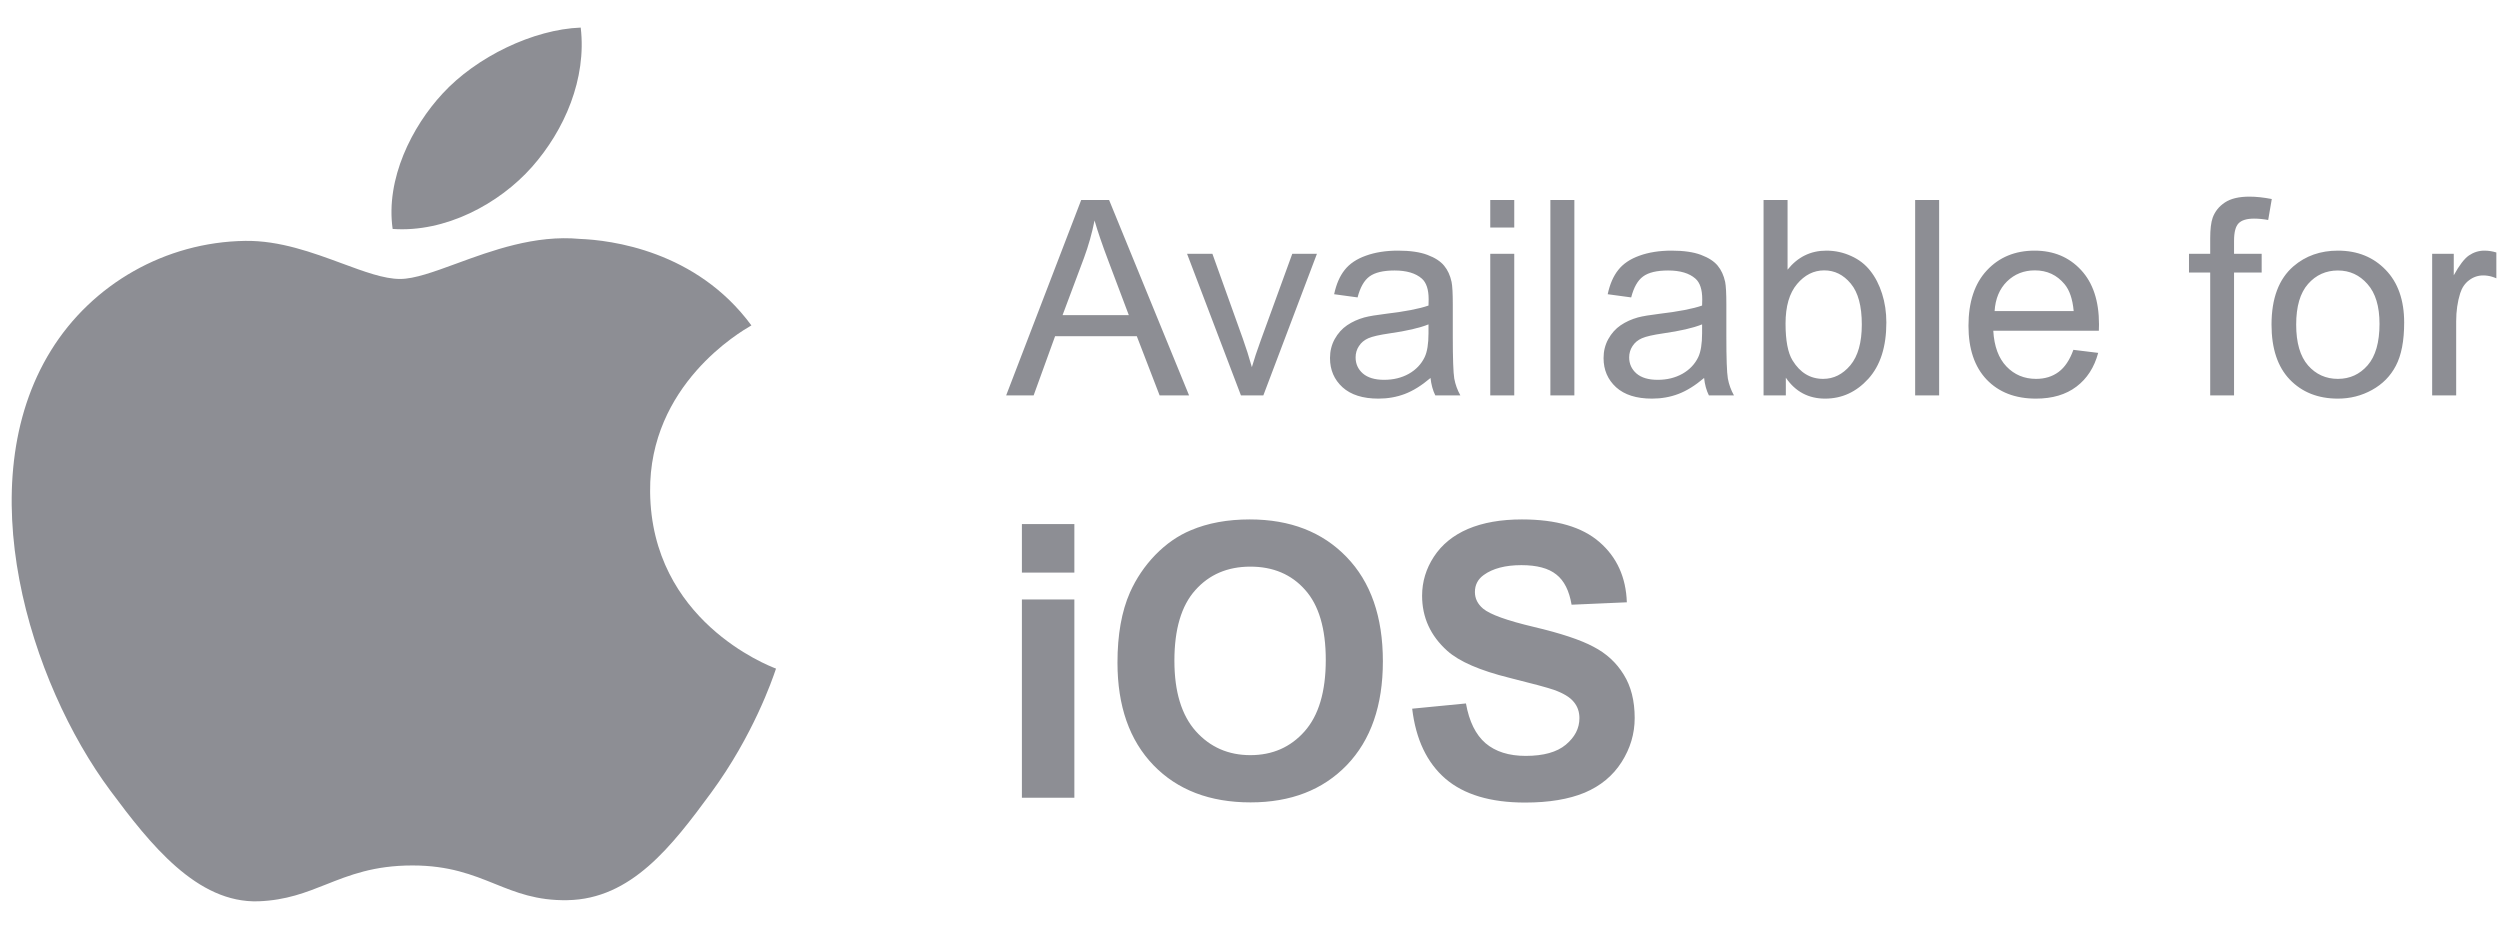
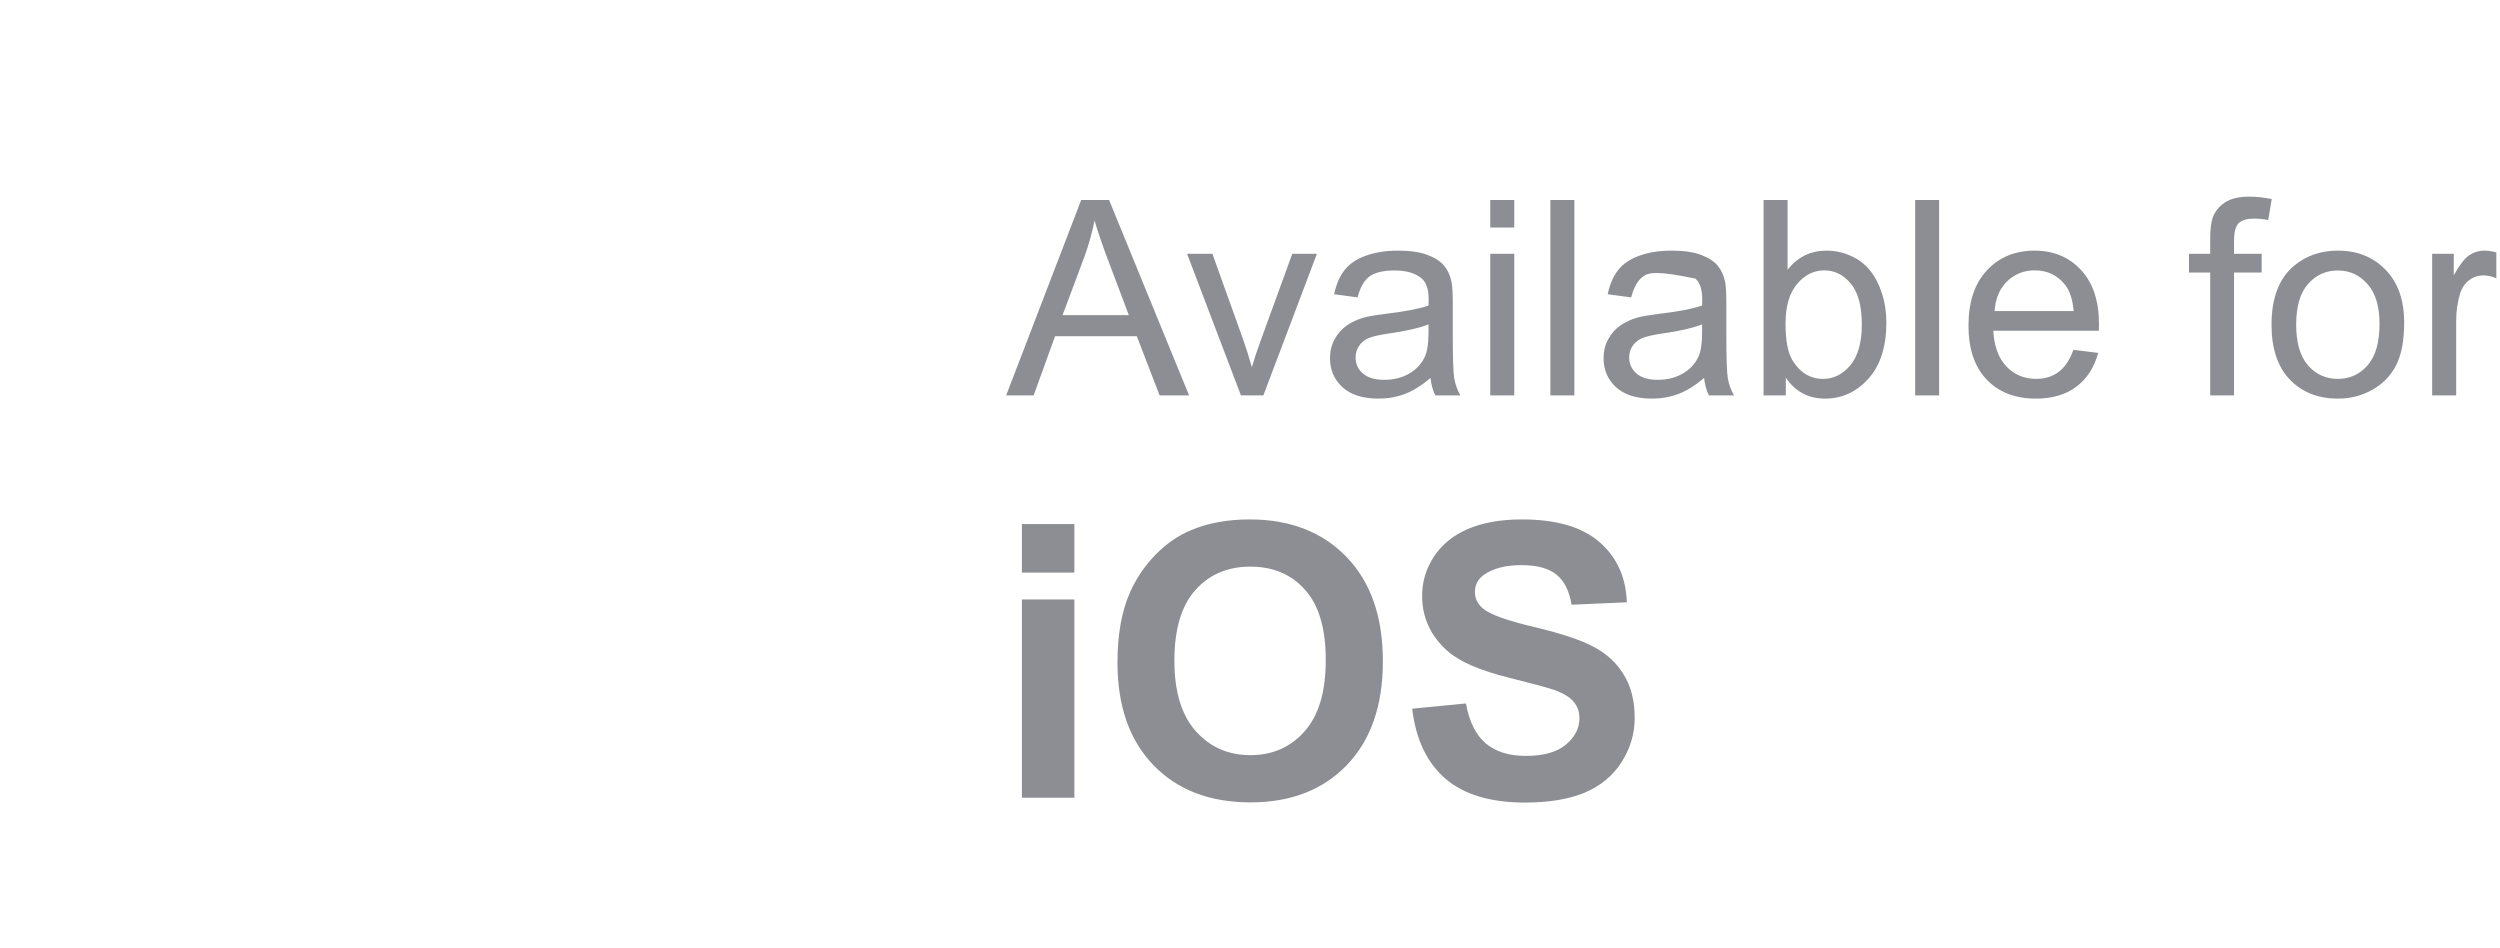
<svg xmlns="http://www.w3.org/2000/svg" width="87" height="33" viewBox="0 0 87 33" fill="none">
  <g opacity="0.8" clip-path="url(#clip0_6572_38873)">
-     <path d="M35.014 13.761L37.626 6.959H38.596L41.38 13.761H40.355L39.561 11.7H36.717L35.97 13.761H35.014ZM36.977 10.967H39.283L38.573 9.084C38.356 8.512 38.196 8.041 38.09 7.673C38.004 8.109 37.882 8.542 37.724 8.972L36.977 10.967ZM43.185 13.761L41.31 8.833H42.192L43.25 11.784C43.364 12.103 43.469 12.434 43.565 12.777C43.639 12.517 43.743 12.205 43.876 11.84L44.971 8.833H45.829L43.964 13.761H43.185ZM49.782 13.153C49.473 13.416 49.174 13.601 48.887 13.71C48.602 13.818 48.296 13.872 47.968 13.872C47.427 13.872 47.011 13.74 46.72 13.477C46.429 13.211 46.284 12.873 46.284 12.461C46.284 12.22 46.338 12.001 46.446 11.803C46.558 11.601 46.701 11.441 46.878 11.32C47.057 11.199 47.258 11.108 47.481 11.046C47.645 11.003 47.892 10.961 48.223 10.921C48.898 10.841 49.394 10.745 49.712 10.633C49.716 10.519 49.717 10.446 49.717 10.415C49.717 10.075 49.638 9.835 49.481 9.696C49.267 9.508 48.95 9.413 48.529 9.413C48.137 9.413 47.846 9.483 47.657 9.622C47.472 9.758 47.334 10.001 47.244 10.35L46.428 10.239C46.502 9.89 46.624 9.608 46.794 9.395C46.964 9.178 47.21 9.013 47.532 8.898C47.854 8.781 48.226 8.722 48.65 8.722C49.071 8.722 49.413 8.771 49.675 8.87C49.938 8.969 50.132 9.095 50.255 9.246C50.379 9.395 50.466 9.583 50.515 9.812C50.543 9.954 50.557 10.211 50.557 10.582V11.696C50.557 12.472 50.574 12.964 50.608 13.171C50.645 13.375 50.716 13.572 50.821 13.761H49.949C49.863 13.587 49.807 13.385 49.782 13.153ZM49.712 11.288C49.409 11.411 48.955 11.517 48.349 11.603C48.005 11.653 47.762 11.708 47.62 11.77C47.478 11.832 47.368 11.923 47.291 12.044C47.213 12.161 47.175 12.293 47.175 12.438C47.175 12.661 47.258 12.847 47.425 12.995C47.595 13.143 47.843 13.218 48.168 13.218C48.489 13.218 48.775 13.148 49.026 13.009C49.276 12.867 49.461 12.673 49.578 12.429C49.668 12.24 49.712 11.962 49.712 11.594V11.288ZM51.861 7.919V6.959H52.696V7.919H51.861ZM51.861 13.761V8.833H52.696V13.761H51.861ZM53.953 13.761V6.959H54.788V13.761H53.953ZM59.303 13.153C58.993 13.416 58.695 13.601 58.407 13.71C58.123 13.818 57.816 13.872 57.489 13.872C56.947 13.872 56.531 13.74 56.24 13.477C55.95 13.211 55.804 12.873 55.804 12.461C55.804 12.22 55.858 12.001 55.967 11.803C56.078 11.601 56.222 11.441 56.398 11.32C56.578 11.199 56.779 11.108 57.001 11.046C57.165 11.003 57.413 10.961 57.744 10.921C58.418 10.841 58.914 10.745 59.233 10.633C59.236 10.519 59.238 10.446 59.238 10.415C59.238 10.075 59.159 9.835 59.001 9.696C58.788 9.508 58.471 9.413 58.05 9.413C57.657 9.413 57.366 9.483 57.178 9.622C56.992 9.758 56.855 10.001 56.765 10.35L55.948 10.239C56.022 9.89 56.145 9.608 56.315 9.395C56.485 9.178 56.731 9.013 57.052 8.898C57.374 8.781 57.747 8.722 58.171 8.722C58.591 8.722 58.933 8.771 59.196 8.87C59.459 8.969 59.652 9.095 59.776 9.246C59.9 9.395 59.986 9.583 60.036 9.812C60.063 9.954 60.077 10.211 60.077 10.582V11.696C60.077 12.472 60.094 12.964 60.129 13.171C60.166 13.375 60.237 13.572 60.342 13.761H59.47C59.383 13.587 59.327 13.385 59.303 13.153ZM59.233 11.288C58.93 11.411 58.475 11.517 57.869 11.603C57.526 11.653 57.283 11.708 57.141 11.77C56.998 11.832 56.889 11.923 56.811 12.044C56.734 12.161 56.695 12.293 56.695 12.438C56.695 12.661 56.779 12.847 56.946 12.995C57.116 13.143 57.363 13.218 57.688 13.218C58.01 13.218 58.296 13.148 58.546 13.009C58.797 12.867 58.981 12.673 59.099 12.429C59.188 12.24 59.233 11.962 59.233 11.594V11.288ZM62.147 13.761H61.372V6.959H62.207V9.385C62.56 8.943 63.01 8.722 63.557 8.722C63.86 8.722 64.146 8.784 64.415 8.907C64.688 9.028 64.91 9.2 65.084 9.422C65.26 9.642 65.397 9.908 65.496 10.22C65.596 10.533 65.645 10.867 65.645 11.223C65.645 12.067 65.436 12.72 65.019 13.181C64.601 13.641 64.1 13.872 63.515 13.872C62.934 13.872 62.478 13.629 62.147 13.143V13.761ZM62.137 11.26C62.137 11.851 62.218 12.277 62.379 12.54C62.642 12.97 62.997 13.185 63.446 13.185C63.811 13.185 64.126 13.027 64.392 12.712C64.658 12.393 64.791 11.92 64.791 11.292C64.791 10.649 64.663 10.174 64.406 9.868C64.153 9.562 63.845 9.409 63.483 9.409C63.118 9.409 62.802 9.568 62.536 9.886C62.27 10.202 62.137 10.66 62.137 11.26ZM66.647 13.761V6.959H67.482V13.761H66.647ZM72.154 12.174L73.017 12.28C72.881 12.785 72.629 13.176 72.261 13.454C71.893 13.733 71.423 13.872 70.851 13.872C70.13 13.872 69.558 13.651 69.134 13.208C68.713 12.763 68.503 12.14 68.503 11.339C68.503 10.51 68.716 9.866 69.143 9.409C69.57 8.951 70.124 8.722 70.804 8.722C71.463 8.722 72.001 8.946 72.419 9.395C72.836 9.843 73.045 10.474 73.045 11.288C73.045 11.337 73.044 11.411 73.04 11.51H69.366C69.397 12.052 69.55 12.466 69.825 12.754C70.1 13.041 70.444 13.185 70.855 13.185C71.161 13.185 71.423 13.105 71.639 12.944C71.856 12.783 72.028 12.526 72.154 12.174ZM69.412 10.824H72.164C72.126 10.409 72.021 10.098 71.848 9.891C71.582 9.569 71.237 9.409 70.814 9.409C70.43 9.409 70.107 9.537 69.844 9.794C69.584 10.05 69.44 10.394 69.412 10.824ZM76.915 13.761V9.483H76.177V8.833H76.915V8.309C76.915 7.978 76.944 7.732 77.003 7.571C77.083 7.355 77.224 7.18 77.425 7.047C77.629 6.911 77.914 6.843 78.279 6.843C78.514 6.843 78.773 6.871 79.058 6.926L78.933 7.655C78.76 7.624 78.596 7.608 78.441 7.608C78.187 7.608 78.008 7.663 77.903 7.771C77.798 7.879 77.745 8.082 77.745 8.379V8.833H78.706V9.483H77.745V13.761H76.915ZM79.049 11.297C79.049 10.384 79.302 9.709 79.81 9.269C80.233 8.904 80.75 8.722 81.359 8.722C82.037 8.722 82.59 8.945 83.02 9.39C83.45 9.832 83.665 10.445 83.665 11.227C83.665 11.861 83.569 12.361 83.377 12.726C83.189 13.088 82.912 13.369 82.547 13.57C82.185 13.771 81.789 13.872 81.359 13.872C80.67 13.872 80.111 13.651 79.684 13.208C79.261 12.766 79.049 12.129 79.049 11.297ZM79.907 11.297C79.907 11.928 80.045 12.401 80.32 12.717C80.595 13.029 80.942 13.185 81.359 13.185C81.774 13.185 82.119 13.027 82.394 12.712C82.669 12.396 82.807 11.915 82.807 11.269C82.807 10.66 82.668 10.199 82.389 9.886C82.114 9.571 81.771 9.413 81.359 9.413C80.942 9.413 80.595 9.569 80.32 9.882C80.045 10.194 79.907 10.666 79.907 11.297ZM84.639 13.761V8.833H85.391V9.58C85.583 9.231 85.759 9 85.92 8.889C86.084 8.778 86.263 8.722 86.458 8.722C86.74 8.722 87.026 8.812 87.317 8.991L87.029 9.766C86.825 9.645 86.621 9.585 86.416 9.585C86.234 9.585 86.07 9.641 85.925 9.752C85.779 9.86 85.676 10.012 85.614 10.207C85.521 10.504 85.475 10.828 85.475 11.181V13.761H84.639Z" fill="#707279" />
+     <path d="M35.014 13.761L37.626 6.959H38.596L41.38 13.761H40.355L39.561 11.7H36.717L35.97 13.761H35.014ZM36.977 10.967H39.283L38.573 9.084C38.356 8.512 38.196 8.041 38.09 7.673C38.004 8.109 37.882 8.542 37.724 8.972L36.977 10.967ZM43.185 13.761L41.31 8.833H42.192L43.25 11.784C43.364 12.103 43.469 12.434 43.565 12.777C43.639 12.517 43.743 12.205 43.876 11.84L44.971 8.833H45.829L43.964 13.761H43.185ZM49.782 13.153C49.473 13.416 49.174 13.601 48.887 13.71C48.602 13.818 48.296 13.872 47.968 13.872C47.427 13.872 47.011 13.74 46.72 13.477C46.429 13.211 46.284 12.873 46.284 12.461C46.284 12.22 46.338 12.001 46.446 11.803C46.558 11.601 46.701 11.441 46.878 11.32C47.057 11.199 47.258 11.108 47.481 11.046C47.645 11.003 47.892 10.961 48.223 10.921C48.898 10.841 49.394 10.745 49.712 10.633C49.716 10.519 49.717 10.446 49.717 10.415C49.717 10.075 49.638 9.835 49.481 9.696C49.267 9.508 48.95 9.413 48.529 9.413C48.137 9.413 47.846 9.483 47.657 9.622C47.472 9.758 47.334 10.001 47.244 10.35L46.428 10.239C46.502 9.89 46.624 9.608 46.794 9.395C46.964 9.178 47.21 9.013 47.532 8.898C47.854 8.781 48.226 8.722 48.65 8.722C49.071 8.722 49.413 8.771 49.675 8.87C49.938 8.969 50.132 9.095 50.255 9.246C50.379 9.395 50.466 9.583 50.515 9.812C50.543 9.954 50.557 10.211 50.557 10.582V11.696C50.557 12.472 50.574 12.964 50.608 13.171C50.645 13.375 50.716 13.572 50.821 13.761H49.949C49.863 13.587 49.807 13.385 49.782 13.153ZM49.712 11.288C49.409 11.411 48.955 11.517 48.349 11.603C48.005 11.653 47.762 11.708 47.62 11.77C47.478 11.832 47.368 11.923 47.291 12.044C47.213 12.161 47.175 12.293 47.175 12.438C47.175 12.661 47.258 12.847 47.425 12.995C47.595 13.143 47.843 13.218 48.168 13.218C48.489 13.218 48.775 13.148 49.026 13.009C49.276 12.867 49.461 12.673 49.578 12.429C49.668 12.24 49.712 11.962 49.712 11.594V11.288ZM51.861 7.919V6.959H52.696V7.919H51.861ZM51.861 13.761V8.833H52.696V13.761H51.861ZM53.953 13.761V6.959H54.788V13.761H53.953ZM59.303 13.153C58.993 13.416 58.695 13.601 58.407 13.71C58.123 13.818 57.816 13.872 57.489 13.872C56.947 13.872 56.531 13.74 56.24 13.477C55.95 13.211 55.804 12.873 55.804 12.461C55.804 12.22 55.858 12.001 55.967 11.803C56.078 11.601 56.222 11.441 56.398 11.32C56.578 11.199 56.779 11.108 57.001 11.046C57.165 11.003 57.413 10.961 57.744 10.921C58.418 10.841 58.914 10.745 59.233 10.633C59.236 10.519 59.238 10.446 59.238 10.415C59.238 10.075 59.159 9.835 59.001 9.696C57.657 9.413 57.366 9.483 57.178 9.622C56.992 9.758 56.855 10.001 56.765 10.35L55.948 10.239C56.022 9.89 56.145 9.608 56.315 9.395C56.485 9.178 56.731 9.013 57.052 8.898C57.374 8.781 57.747 8.722 58.171 8.722C58.591 8.722 58.933 8.771 59.196 8.87C59.459 8.969 59.652 9.095 59.776 9.246C59.9 9.395 59.986 9.583 60.036 9.812C60.063 9.954 60.077 10.211 60.077 10.582V11.696C60.077 12.472 60.094 12.964 60.129 13.171C60.166 13.375 60.237 13.572 60.342 13.761H59.47C59.383 13.587 59.327 13.385 59.303 13.153ZM59.233 11.288C58.93 11.411 58.475 11.517 57.869 11.603C57.526 11.653 57.283 11.708 57.141 11.77C56.998 11.832 56.889 11.923 56.811 12.044C56.734 12.161 56.695 12.293 56.695 12.438C56.695 12.661 56.779 12.847 56.946 12.995C57.116 13.143 57.363 13.218 57.688 13.218C58.01 13.218 58.296 13.148 58.546 13.009C58.797 12.867 58.981 12.673 59.099 12.429C59.188 12.24 59.233 11.962 59.233 11.594V11.288ZM62.147 13.761H61.372V6.959H62.207V9.385C62.56 8.943 63.01 8.722 63.557 8.722C63.86 8.722 64.146 8.784 64.415 8.907C64.688 9.028 64.91 9.2 65.084 9.422C65.26 9.642 65.397 9.908 65.496 10.22C65.596 10.533 65.645 10.867 65.645 11.223C65.645 12.067 65.436 12.72 65.019 13.181C64.601 13.641 64.1 13.872 63.515 13.872C62.934 13.872 62.478 13.629 62.147 13.143V13.761ZM62.137 11.26C62.137 11.851 62.218 12.277 62.379 12.54C62.642 12.97 62.997 13.185 63.446 13.185C63.811 13.185 64.126 13.027 64.392 12.712C64.658 12.393 64.791 11.92 64.791 11.292C64.791 10.649 64.663 10.174 64.406 9.868C64.153 9.562 63.845 9.409 63.483 9.409C63.118 9.409 62.802 9.568 62.536 9.886C62.27 10.202 62.137 10.66 62.137 11.26ZM66.647 13.761V6.959H67.482V13.761H66.647ZM72.154 12.174L73.017 12.28C72.881 12.785 72.629 13.176 72.261 13.454C71.893 13.733 71.423 13.872 70.851 13.872C70.13 13.872 69.558 13.651 69.134 13.208C68.713 12.763 68.503 12.14 68.503 11.339C68.503 10.51 68.716 9.866 69.143 9.409C69.57 8.951 70.124 8.722 70.804 8.722C71.463 8.722 72.001 8.946 72.419 9.395C72.836 9.843 73.045 10.474 73.045 11.288C73.045 11.337 73.044 11.411 73.04 11.51H69.366C69.397 12.052 69.55 12.466 69.825 12.754C70.1 13.041 70.444 13.185 70.855 13.185C71.161 13.185 71.423 13.105 71.639 12.944C71.856 12.783 72.028 12.526 72.154 12.174ZM69.412 10.824H72.164C72.126 10.409 72.021 10.098 71.848 9.891C71.582 9.569 71.237 9.409 70.814 9.409C70.43 9.409 70.107 9.537 69.844 9.794C69.584 10.05 69.44 10.394 69.412 10.824ZM76.915 13.761V9.483H76.177V8.833H76.915V8.309C76.915 7.978 76.944 7.732 77.003 7.571C77.083 7.355 77.224 7.18 77.425 7.047C77.629 6.911 77.914 6.843 78.279 6.843C78.514 6.843 78.773 6.871 79.058 6.926L78.933 7.655C78.76 7.624 78.596 7.608 78.441 7.608C78.187 7.608 78.008 7.663 77.903 7.771C77.798 7.879 77.745 8.082 77.745 8.379V8.833H78.706V9.483H77.745V13.761H76.915ZM79.049 11.297C79.049 10.384 79.302 9.709 79.81 9.269C80.233 8.904 80.75 8.722 81.359 8.722C82.037 8.722 82.59 8.945 83.02 9.39C83.45 9.832 83.665 10.445 83.665 11.227C83.665 11.861 83.569 12.361 83.377 12.726C83.189 13.088 82.912 13.369 82.547 13.57C82.185 13.771 81.789 13.872 81.359 13.872C80.67 13.872 80.111 13.651 79.684 13.208C79.261 12.766 79.049 12.129 79.049 11.297ZM79.907 11.297C79.907 11.928 80.045 12.401 80.32 12.717C80.595 13.029 80.942 13.185 81.359 13.185C81.774 13.185 82.119 13.027 82.394 12.712C82.669 12.396 82.807 11.915 82.807 11.269C82.807 10.66 82.668 10.199 82.389 9.886C82.114 9.571 81.771 9.413 81.359 9.413C80.942 9.413 80.595 9.569 80.32 9.882C80.045 10.194 79.907 10.666 79.907 11.297ZM84.639 13.761V8.833H85.391V9.58C85.583 9.231 85.759 9 85.92 8.889C86.084 8.778 86.263 8.722 86.458 8.722C86.74 8.722 87.026 8.812 87.317 8.991L87.029 9.766C86.825 9.645 86.621 9.585 86.416 9.585C86.234 9.585 86.07 9.641 85.925 9.752C85.779 9.86 85.676 10.012 85.614 10.207C85.521 10.504 85.475 10.828 85.475 11.181V13.761H84.639Z" fill="#707279" />
    <path d="M35.562 19.927V18.238H37.388V19.927H35.562ZM35.562 27.761V20.862H37.388V27.761H35.562ZM38.888 23.058C38.888 22.088 39.033 21.274 39.323 20.616C39.54 20.131 39.834 19.695 40.206 19.31C40.583 18.924 40.995 18.639 41.441 18.453C42.034 18.201 42.718 18.076 43.493 18.076C44.896 18.076 46.018 18.511 46.858 19.381C47.702 20.252 48.124 21.462 48.124 23.012C48.124 24.55 47.707 25.753 46.871 26.624C46.035 27.49 44.918 27.923 43.519 27.923C42.103 27.923 40.977 27.492 40.142 26.63C39.306 25.764 38.888 24.573 38.888 23.058ZM40.869 22.993C40.869 24.071 41.118 24.89 41.616 25.448C42.114 26.002 42.746 26.279 43.513 26.279C44.279 26.279 44.907 26.005 45.396 25.455C45.89 24.9 46.137 24.071 46.137 22.967C46.137 21.876 45.897 21.061 45.416 20.525C44.94 19.988 44.305 19.719 43.513 19.719C42.72 19.719 42.081 19.992 41.596 20.538C41.111 21.079 40.869 21.897 40.869 22.993ZM49.144 24.662L51.015 24.48C51.127 25.108 51.355 25.569 51.697 25.864C52.043 26.158 52.509 26.305 53.093 26.305C53.713 26.305 54.178 26.176 54.49 25.916C54.806 25.652 54.964 25.344 54.964 24.993C54.964 24.768 54.897 24.578 54.763 24.422C54.633 24.262 54.403 24.123 54.074 24.006C53.849 23.928 53.336 23.79 52.535 23.59C51.504 23.335 50.781 23.021 50.365 22.649C49.781 22.125 49.489 21.486 49.489 20.732C49.489 20.247 49.625 19.795 49.898 19.375C50.175 18.951 50.571 18.628 51.086 18.407C51.606 18.186 52.232 18.076 52.964 18.076C54.159 18.076 55.057 18.338 55.659 18.862C56.265 19.386 56.584 20.085 56.614 20.96L54.691 21.044C54.609 20.555 54.431 20.204 54.159 19.992C53.89 19.775 53.485 19.667 52.944 19.667C52.386 19.667 51.948 19.782 51.632 20.011C51.428 20.159 51.327 20.356 51.327 20.602C51.327 20.828 51.422 21.02 51.612 21.181C51.855 21.384 52.444 21.596 53.379 21.817C54.315 22.038 55.005 22.267 55.451 22.506C55.902 22.739 56.252 23.062 56.504 23.474C56.759 23.881 56.887 24.385 56.887 24.987C56.887 25.533 56.735 26.044 56.432 26.52C56.129 26.996 55.7 27.351 55.146 27.585C54.592 27.815 53.901 27.929 53.074 27.929C51.87 27.929 50.946 27.652 50.3 27.098C49.655 26.539 49.27 25.727 49.144 24.662Z" fill="#707279" />
-     <path fill-rule="evenodd" clip-rule="evenodd" d="M15.397 3.262C14.34 4.403 13.416 6.22 13.664 7.967C15.497 8.099 17.368 7.099 18.509 5.814C19.648 4.528 20.419 2.74 20.209 0.96C18.566 1.021 16.576 1.976 15.397 3.262ZM26.992 23.262C26.722 23.158 22.667 21.59 22.624 17.117C22.583 13.393 25.774 11.543 26.123 11.34C26.136 11.333 26.144 11.328 26.149 11.325C24.231 8.713 21.241 8.355 20.175 8.314C18.621 8.168 17.112 8.721 15.879 9.174C15.095 9.461 14.423 9.708 13.921 9.708C13.364 9.708 12.674 9.453 11.899 9.166C10.886 8.792 9.727 8.364 8.532 8.383C5.757 8.422 3.202 9.886 1.774 12.197C-1.107 16.849 1.037 23.742 3.843 27.518C5.217 29.366 6.854 31.441 9 31.365C9.961 31.329 10.644 31.058 11.35 30.778C12.166 30.454 13.012 30.118 14.352 30.118C15.631 30.118 16.44 30.444 17.218 30.757C17.961 31.057 18.676 31.345 19.745 31.326C21.97 31.289 23.38 29.445 24.743 27.593C26.219 25.583 26.881 23.632 26.991 23.31C26.998 23.288 27.003 23.274 27.005 23.267C27.004 23.267 26.999 23.265 26.992 23.262Z" fill="#707279" />
  </g>
  <defs>
    <clipPath id="clip0_6572_38873">
      <rect width="86.467" height="31.356" fill="white" transform="translate(0.406 0.96)" />
    </clipPath>
  </defs>
</svg>